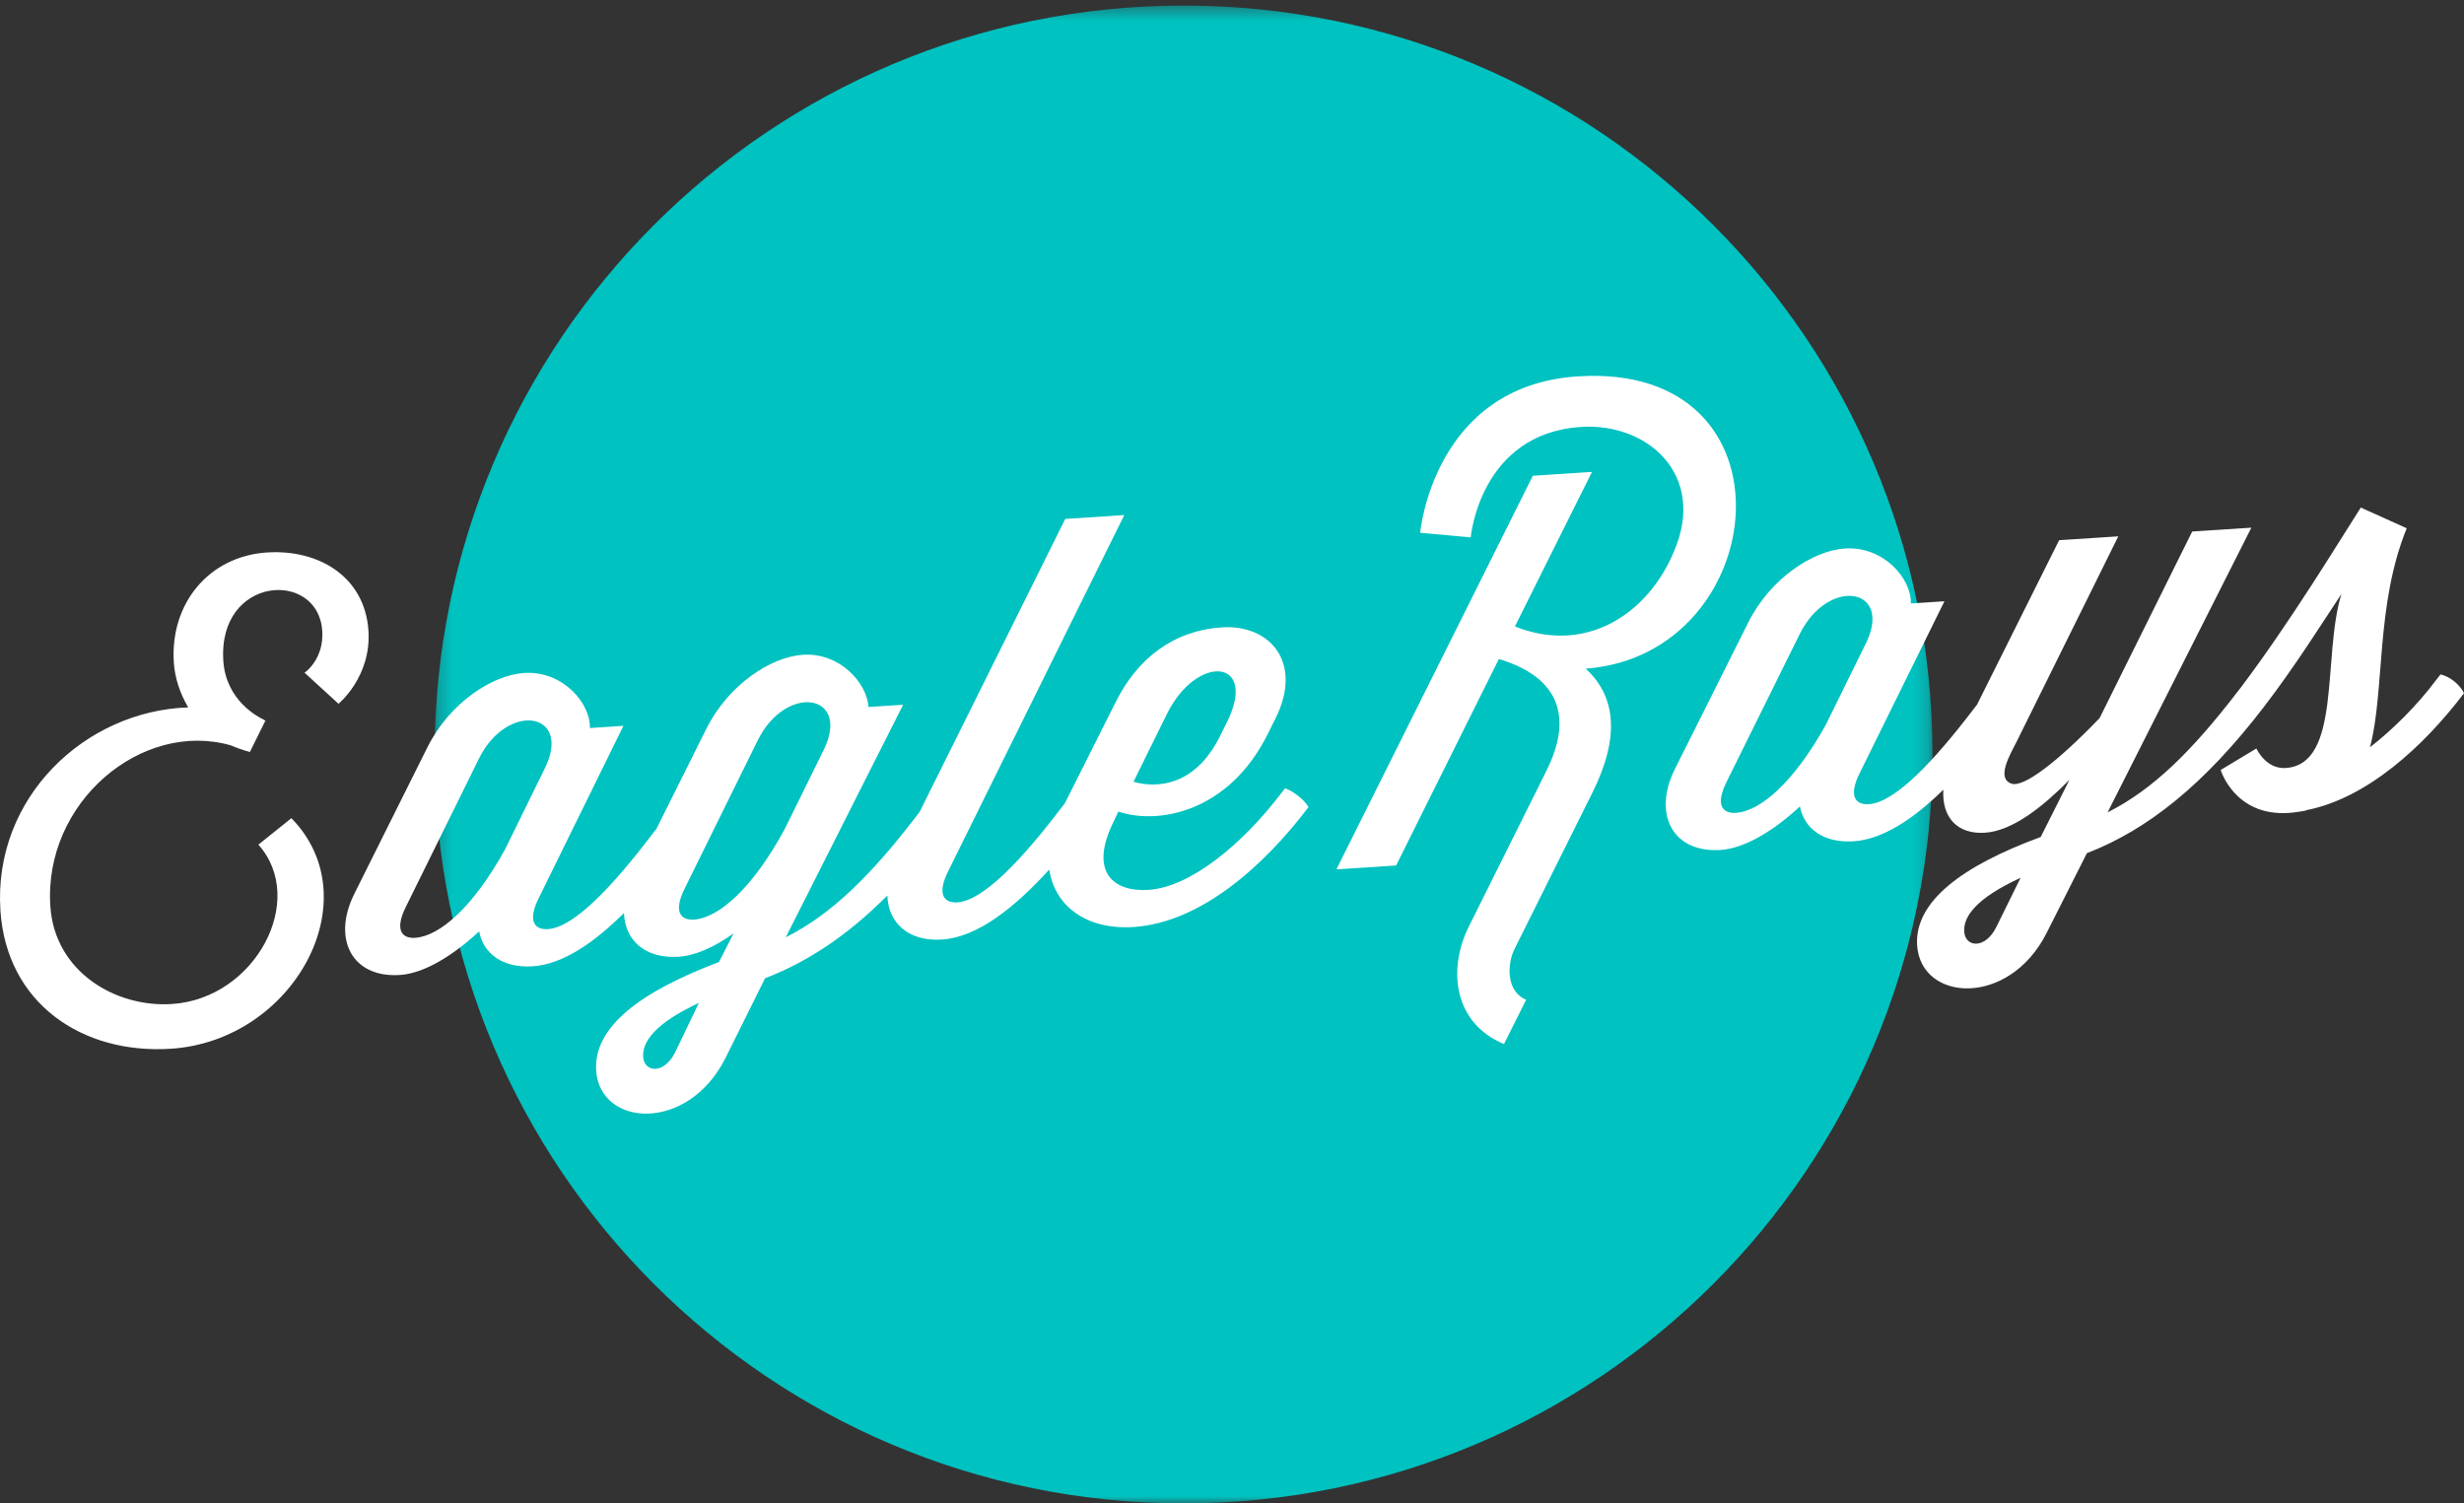
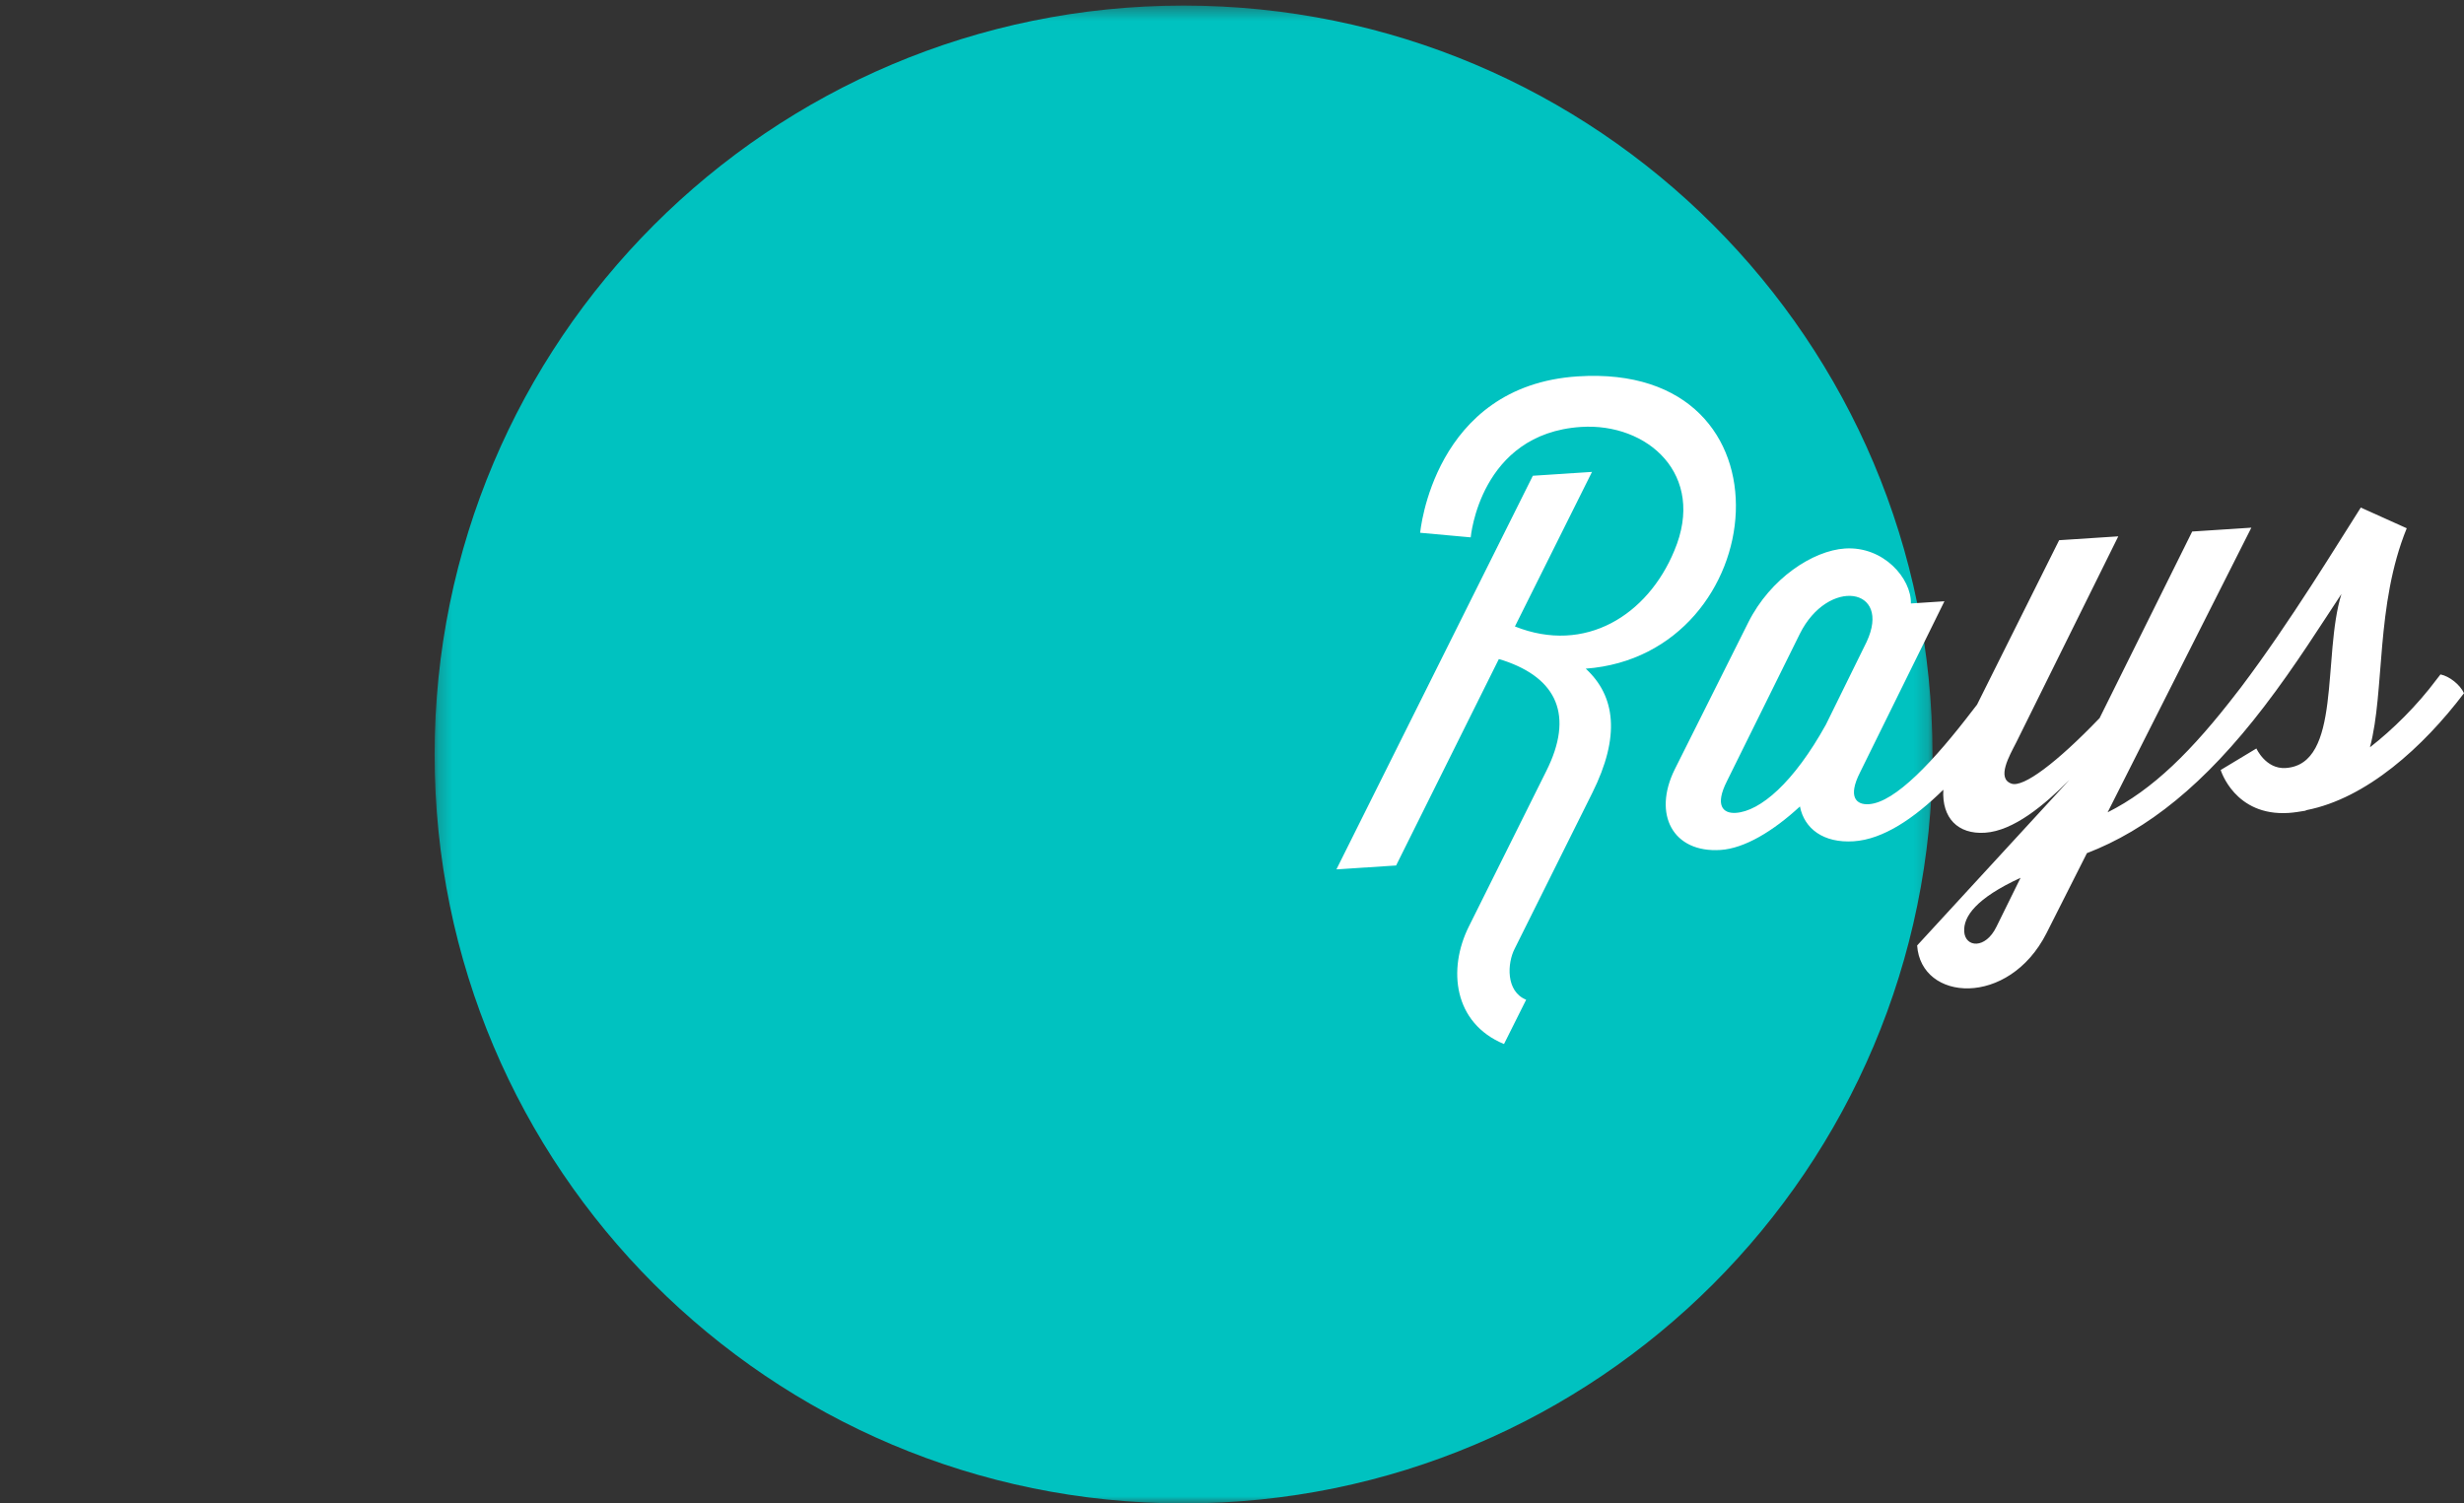
<svg xmlns="http://www.w3.org/2000/svg" xmlns:xlink="http://www.w3.org/1999/xlink" width="177px" height="108px" viewBox="0 0 177 108" version="1.1">
  <rect x="0" y="0" width="177" height="108" fill="#333333" stroke="none" />
  <title>Page 1</title>
  <desc>Created with Sketch.</desc>
  <defs>
    <polygon id="path-1" points="0.221 0.401 107.82 0.401 107.82 108 0.221 108" />
  </defs>
  <g id="Symbols" stroke="none" stroke-width="1" fill="none" fill-rule="evenodd">
    <g id="Logo/Normal" transform="translate(-20, -20)">
      <g id="Page-1" transform="translate(20, 20)">
        <g id="Group-3" transform="translate(31, 0)">
          <mask id="mask-2" fill="white">
            <use xlink:href="#path-1" />
          </mask>
          <g id="Clip-2" />
          <path d="M107.82,54.201 C107.82,24.488 83.733,0.401 54.021,0.401 C24.308,0.401 0.221,24.488 0.221,54.201 C0.221,83.913 24.308,108 54.021,108 C83.733,108 107.82,83.913 107.82,54.201" id="Fill-1" fill="#00C2C0" mask="url(#mask-2)" />
        </g>
-         <path d="M20.932,58.776 C26.647,64.614 21.096,74.762 12.285,75.337 C5.922,75.754 0.475,72.09 0.031,65.42 C-0.51,57.296 6.121,51.056 13.521,50.817 C12.919,49.8 12.559,48.687 12.487,47.596 C12.205,43.351 15.009,39.961 19.17,39.688 C22.882,39.445 26.209,41.42 26.467,45.301 C26.687,48.616 24.318,50.557 24.318,50.557 L21.874,48.321 C21.916,48.319 23.284,47.336 23.149,45.316 C22.856,40.909 15.634,41.341 16.043,47.484 C16.232,50.314 18.523,51.504 18.987,51.717 C18.99,51.758 19.032,51.755 19.072,51.752 L17.952,54.018 C17.453,53.887 16.989,53.716 16.569,53.54 C10.181,51.724 3.117,57.626 3.616,65.105 C3.927,69.794 8.28,72.391 12.359,72.124 C18.354,71.732 22.099,64.627 18.56,60.677 L20.932,58.776 Z M81.425,56.16 C83.053,56.622 85.792,56.525 87.602,52.955 L88.145,51.864 C90.383,47.333 86.013,46.929 83.843,51.252 L81.425,56.16 Z M80.339,58.302 L79.979,59.056 C78.247,62.579 79.905,64.095 82.515,63.925 C85.493,63.729 89.223,60.685 92.048,56.967 L92.311,56.626 C92.899,56.831 93.676,57.43 94,57.976 C90.76,62.248 86.237,66.279 81.424,66.593 C78.025,66.816 75.755,65.064 75.375,62.462 C72.87,65.221 70.201,67.328 67.678,67.492 C65.244,67.652 63.805,66.291 63.744,64.331 C60.838,67.243 57.953,69.128 54.959,70.273 L52.106,76.022 C49.392,81.395 43.095,80.955 42.826,76.912 C42.615,73.76 46.052,71.22 51.646,69.109 L52.697,67.052 C51.329,68.034 49.936,68.652 48.753,68.73 C46.328,68.889 44.89,67.537 44.822,65.588 C42.659,67.737 40.414,69.275 38.273,69.415 C36.11,69.556 34.729,68.511 34.418,66.907 C32.489,68.697 30.44,69.927 28.727,70.039 C25.302,70.263 23.846,67.476 25.434,64.246 L30.71,53.671 C32.301,50.482 35.363,48.495 37.648,48.345 C40.421,48.164 42.42,50.51 42.377,52.299 L44.783,52.142 L38.721,64.474 C37.852,66.195 38.425,66.807 39.364,66.745 C41.24,66.623 44.032,63.64 46.856,59.922 L47.12,59.581 L47.133,59.585 L50.736,52.362 C52.326,49.172 55.389,47.185 57.674,47.036 C60.324,46.862 62.272,49.049 62.389,50.788 L64.876,50.625 L56.444,67.335 C59.694,65.701 62.541,62.916 65.783,58.685 L66.046,58.343 L66.051,58.345 L76.522,37.277 L80.763,37 L68.128,62.552 C67.258,64.272 67.831,64.884 68.77,64.822 C70.646,64.7 73.439,61.717 76.263,57.999 L76.497,57.697 L80.143,50.439 C81.733,47.249 84.348,45.291 87.773,45.068 C91.241,44.841 93.638,47.607 91.612,51.637 L91.069,52.727 C88.251,58.393 83.147,59.255 80.339,58.302 Z M49.203,63.789 C48.334,65.51 48.908,66.122 49.846,66.06 C51.64,65.943 54.078,63.795 56.376,59.544 L59.227,53.755 C61.054,49.82 56.46,49.105 54.436,53.175 L49.203,63.789 Z M48.512,75.567 L50.203,72.045 C47.065,73.51 46.129,74.829 46.201,75.921 C46.276,77.053 47.72,77.202 48.512,75.567 Z M29.177,65.098 C28.309,66.82 28.881,67.431 29.82,67.369 C31.573,67.254 33.975,65.19 36.279,61.02 L39.201,55.064 C41.027,51.13 36.433,50.414 34.41,54.485 L29.177,65.098 Z" id="Fill-4" fill="#FFFFFF" />
-         <path d="M143.413,66.575 L145.147,63.058 C141.963,64.522 141.026,65.839 141.099,66.929 C141.175,68.06 142.62,68.208 143.413,66.575 Z M96,62.452 L110.111,34.177 L114.36,33.9 L108.824,45.002 C113.882,47.022 118.369,44.176 120.276,39.553 C122.579,34.095 118.349,30.358 113.568,30.67 C106.299,31.144 105.648,38.602 105.648,38.602 L102.017,38.272 C102.017,38.272 102.952,27.715 113.327,27.038 C129.463,25.986 127.3,47.038 113.91,48.034 C116.05,50.001 116.409,52.895 114.382,56.958 L108.811,68.141 C108.266,69.19 108.156,71.224 109.631,71.816 L108.039,75 C104.41,73.494 103.988,69.63 105.506,66.573 L111.077,55.389 C113.069,51.411 111.864,48.733 108.004,47.445 L107.668,47.346 L100.289,62.173 L96,62.452 Z M124.049,56.126 C123.178,57.844 123.752,58.454 124.692,58.393 C126.448,58.278 128.855,56.217 131.162,52.055 L134.088,46.109 C135.918,42.182 131.315,41.468 129.29,45.531 L124.049,56.126 Z M139.598,56.732 C137.469,58.815 135.262,60.298 133.157,60.435 C130.991,60.576 129.61,59.532 129.298,57.932 C127.366,59.718 125.315,60.946 123.597,61.058 C120.167,61.282 118.708,58.5 120.3,55.276 L125.584,44.719 C127.176,41.535 130.244,39.552 132.532,39.403 C135.309,39.222 137.312,41.563 137.267,43.35 L139.677,43.193 L133.607,55.503 C132.737,57.221 133.311,57.832 134.25,57.77 C136.131,57.648 138.926,54.67 141.755,50.959 L142.019,50.62 L147.917,38.806 L152.166,38.529 L144.827,53.352 C144.355,54.275 143.398,55.918 144.49,56.292 C145.331,56.602 147.755,54.783 150.823,51.585 L157.475,38.183 L161.725,37.906 L151.399,58.355 C154.653,56.725 157.461,53.948 160.708,49.723 L160.972,49.384 L160.972,49.383 C164.515,44.694 167.989,38.956 169.586,36.461 L172.887,37.948 C170.63,43.485 171.325,49.6 170.245,53.682 C171.843,52.443 173.616,50.707 175.045,48.789 L175.31,48.449 C175.934,48.57 176.711,49.168 177,49.797 C174.059,53.677 169.996,57.347 165.704,58.193 C165.662,58.196 165.625,58.239 165.584,58.242 C165.177,58.308 164.814,58.371 164.406,58.398 C160.525,58.651 159.522,55.313 159.522,55.313 L162.086,53.768 C162.086,53.768 162.759,55.264 164.19,55.171 C168.234,54.908 166.812,47.138 168.195,42.671 C166.816,44.746 164.889,47.832 162.663,50.731 L162.664,50.731 C158.362,56.362 154.232,59.629 149.912,61.288 L147.014,67.028 C144.294,72.395 137.987,71.955 137.717,67.919 C137.507,64.772 140.946,62.197 146.593,60.127 L148.657,56.021 C146.851,57.842 144.635,59.687 142.592,59.82 C140.638,59.947 139.484,58.757 139.598,56.732 Z" id="Fill-6" fill="#FFFFFF" />
+         <path d="M143.413,66.575 L145.147,63.058 C141.963,64.522 141.026,65.839 141.099,66.929 C141.175,68.06 142.62,68.208 143.413,66.575 Z M96,62.452 L110.111,34.177 L114.36,33.9 L108.824,45.002 C113.882,47.022 118.369,44.176 120.276,39.553 C122.579,34.095 118.349,30.358 113.568,30.67 C106.299,31.144 105.648,38.602 105.648,38.602 L102.017,38.272 C102.017,38.272 102.952,27.715 113.327,27.038 C129.463,25.986 127.3,47.038 113.91,48.034 C116.05,50.001 116.409,52.895 114.382,56.958 L108.811,68.141 C108.266,69.19 108.156,71.224 109.631,71.816 L108.039,75 C104.41,73.494 103.988,69.63 105.506,66.573 L111.077,55.389 C113.069,51.411 111.864,48.733 108.004,47.445 L107.668,47.346 L100.289,62.173 L96,62.452 Z M124.049,56.126 C123.178,57.844 123.752,58.454 124.692,58.393 C126.448,58.278 128.855,56.217 131.162,52.055 L134.088,46.109 C135.918,42.182 131.315,41.468 129.29,45.531 L124.049,56.126 Z M139.598,56.732 C137.469,58.815 135.262,60.298 133.157,60.435 C130.991,60.576 129.61,59.532 129.298,57.932 C127.366,59.718 125.315,60.946 123.597,61.058 C120.167,61.282 118.708,58.5 120.3,55.276 L125.584,44.719 C127.176,41.535 130.244,39.552 132.532,39.403 C135.309,39.222 137.312,41.563 137.267,43.35 L139.677,43.193 L133.607,55.503 C132.737,57.221 133.311,57.832 134.25,57.77 C136.131,57.648 138.926,54.67 141.755,50.959 L142.019,50.62 L147.917,38.806 L152.166,38.529 L144.827,53.352 C144.355,54.275 143.398,55.918 144.49,56.292 C145.331,56.602 147.755,54.783 150.823,51.585 L157.475,38.183 L161.725,37.906 L151.399,58.355 C154.653,56.725 157.461,53.948 160.708,49.723 L160.972,49.384 L160.972,49.383 C164.515,44.694 167.989,38.956 169.586,36.461 L172.887,37.948 C170.63,43.485 171.325,49.6 170.245,53.682 C171.843,52.443 173.616,50.707 175.045,48.789 L175.31,48.449 C175.934,48.57 176.711,49.168 177,49.797 C174.059,53.677 169.996,57.347 165.704,58.193 C165.662,58.196 165.625,58.239 165.584,58.242 C165.177,58.308 164.814,58.371 164.406,58.398 C160.525,58.651 159.522,55.313 159.522,55.313 L162.086,53.768 C162.086,53.768 162.759,55.264 164.19,55.171 C168.234,54.908 166.812,47.138 168.195,42.671 C166.816,44.746 164.889,47.832 162.663,50.731 L162.664,50.731 C158.362,56.362 154.232,59.629 149.912,61.288 L147.014,67.028 C144.294,72.395 137.987,71.955 137.717,67.919 L148.657,56.021 C146.851,57.842 144.635,59.687 142.592,59.82 C140.638,59.947 139.484,58.757 139.598,56.732 Z" id="Fill-6" fill="#FFFFFF" />
      </g>
    </g>
  </g>
</svg>